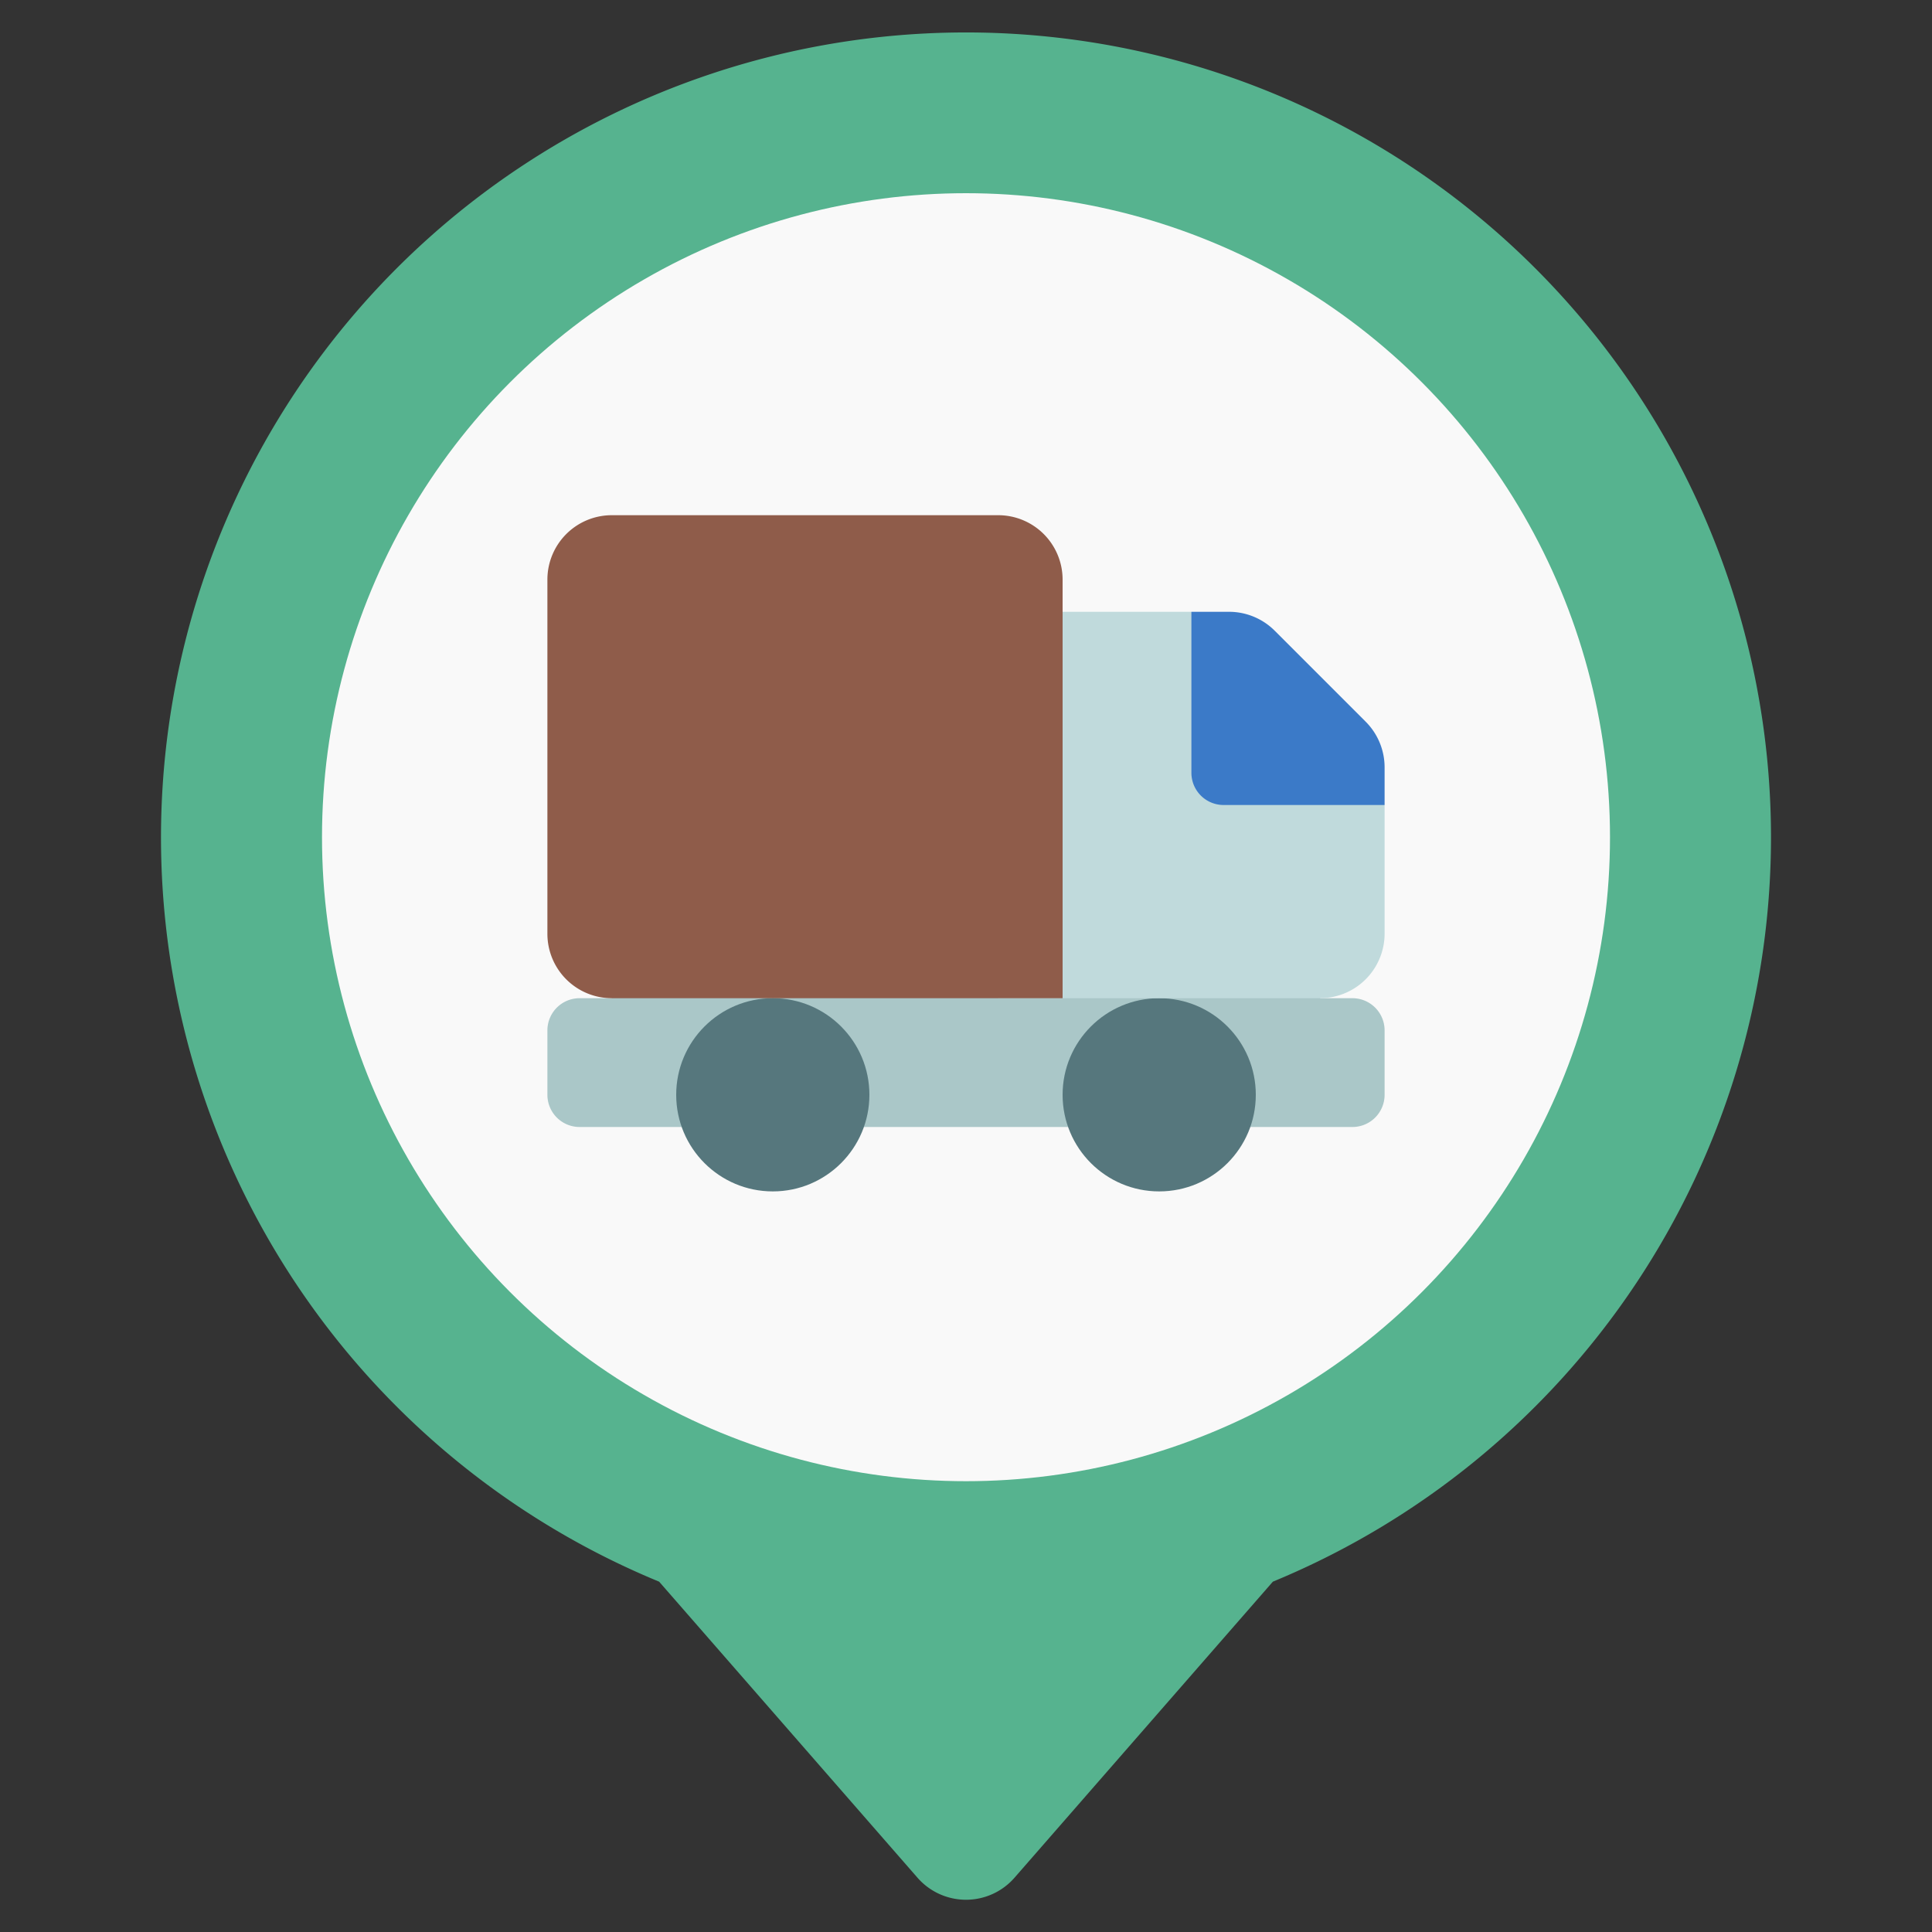
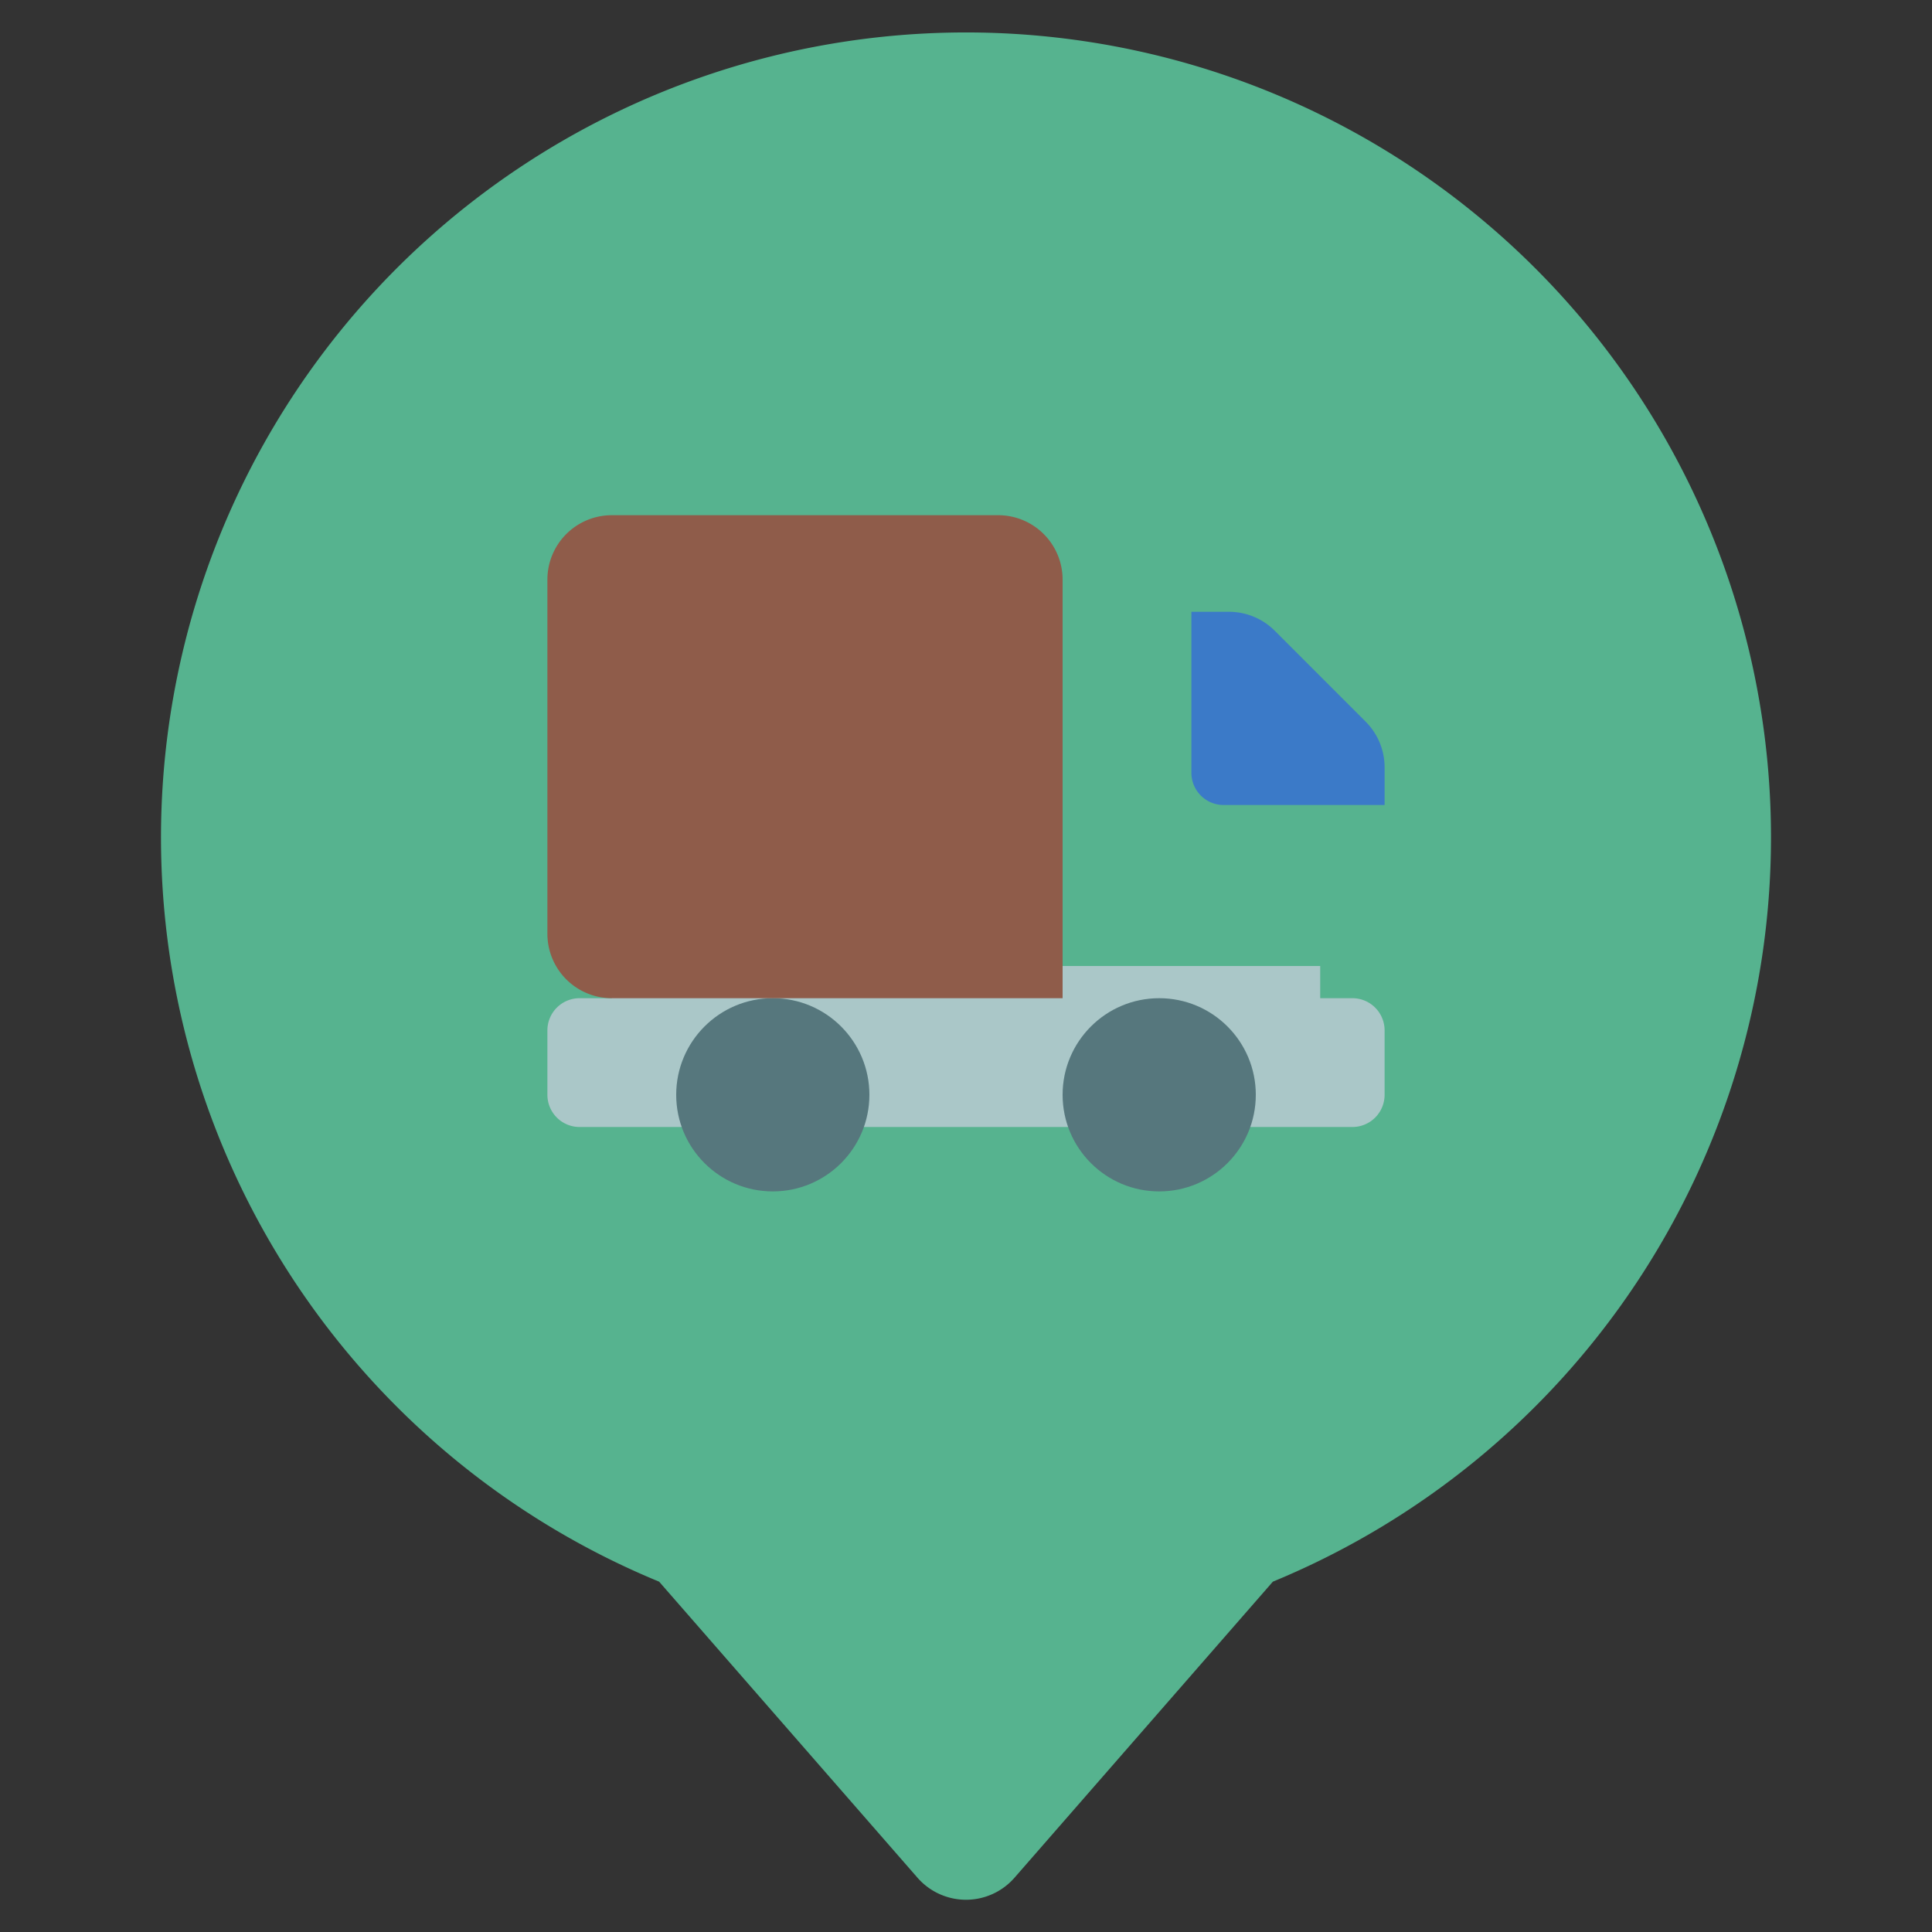
<svg xmlns="http://www.w3.org/2000/svg" height="512" viewBox="0 0 60 60" width="512">
  <rect x="0" y="0" width="60" height="60" fill="#333333" stroke="none" />
  <g id="Colour">
    <path d="m55 26a25.014 25.014 0 0 1 -15.47 23.12l-8.02 9.19a2 2 0 0 1 -3.02 0l-8.02-9.19a25 25 0 1 1 34.53-23.12z" fill="#56b38f" />
-     <circle cx="30" cy="26" fill="#f9f9f9" r="20" />
  </g>
  <g id="Outlines">
    <path d="m21.18 35h-3.18a1 1 0 0 1 -1-1v-2a1 1 0 0 1 1-1h1v-1h22v1h1a1 1 0 0 1 1 1v2a1 1 0 0 1 -1 1z" fill="#aac7c8" />
    <circle cx="24" cy="34" fill="#56777d" r="3" />
    <circle cx="36" cy="34" fill="#56777d" r="3" />
-     <path d="m43 25v4a2.006 2.006 0 0 1 -2 2h-10v-12h6z" fill="#c0dadc" />
    <path d="m43 23.83v1.17h-5a1 1 0 0 1 -1-1v-5h1.17a2.006 2.006 0 0 1 1.42.59l2.82 2.82a2.006 2.006 0 0 1 .59 1.42z" fill="#3b7ac8" />
    <path d="m19 16h12a2 2 0 0 1 2 2v13a0 0 0 0 1 0 0h-14a2 2 0 0 1 -2-2v-11a2 2 0 0 1 2-2z" fill="#8f5c4a" />
  </g>
</svg>